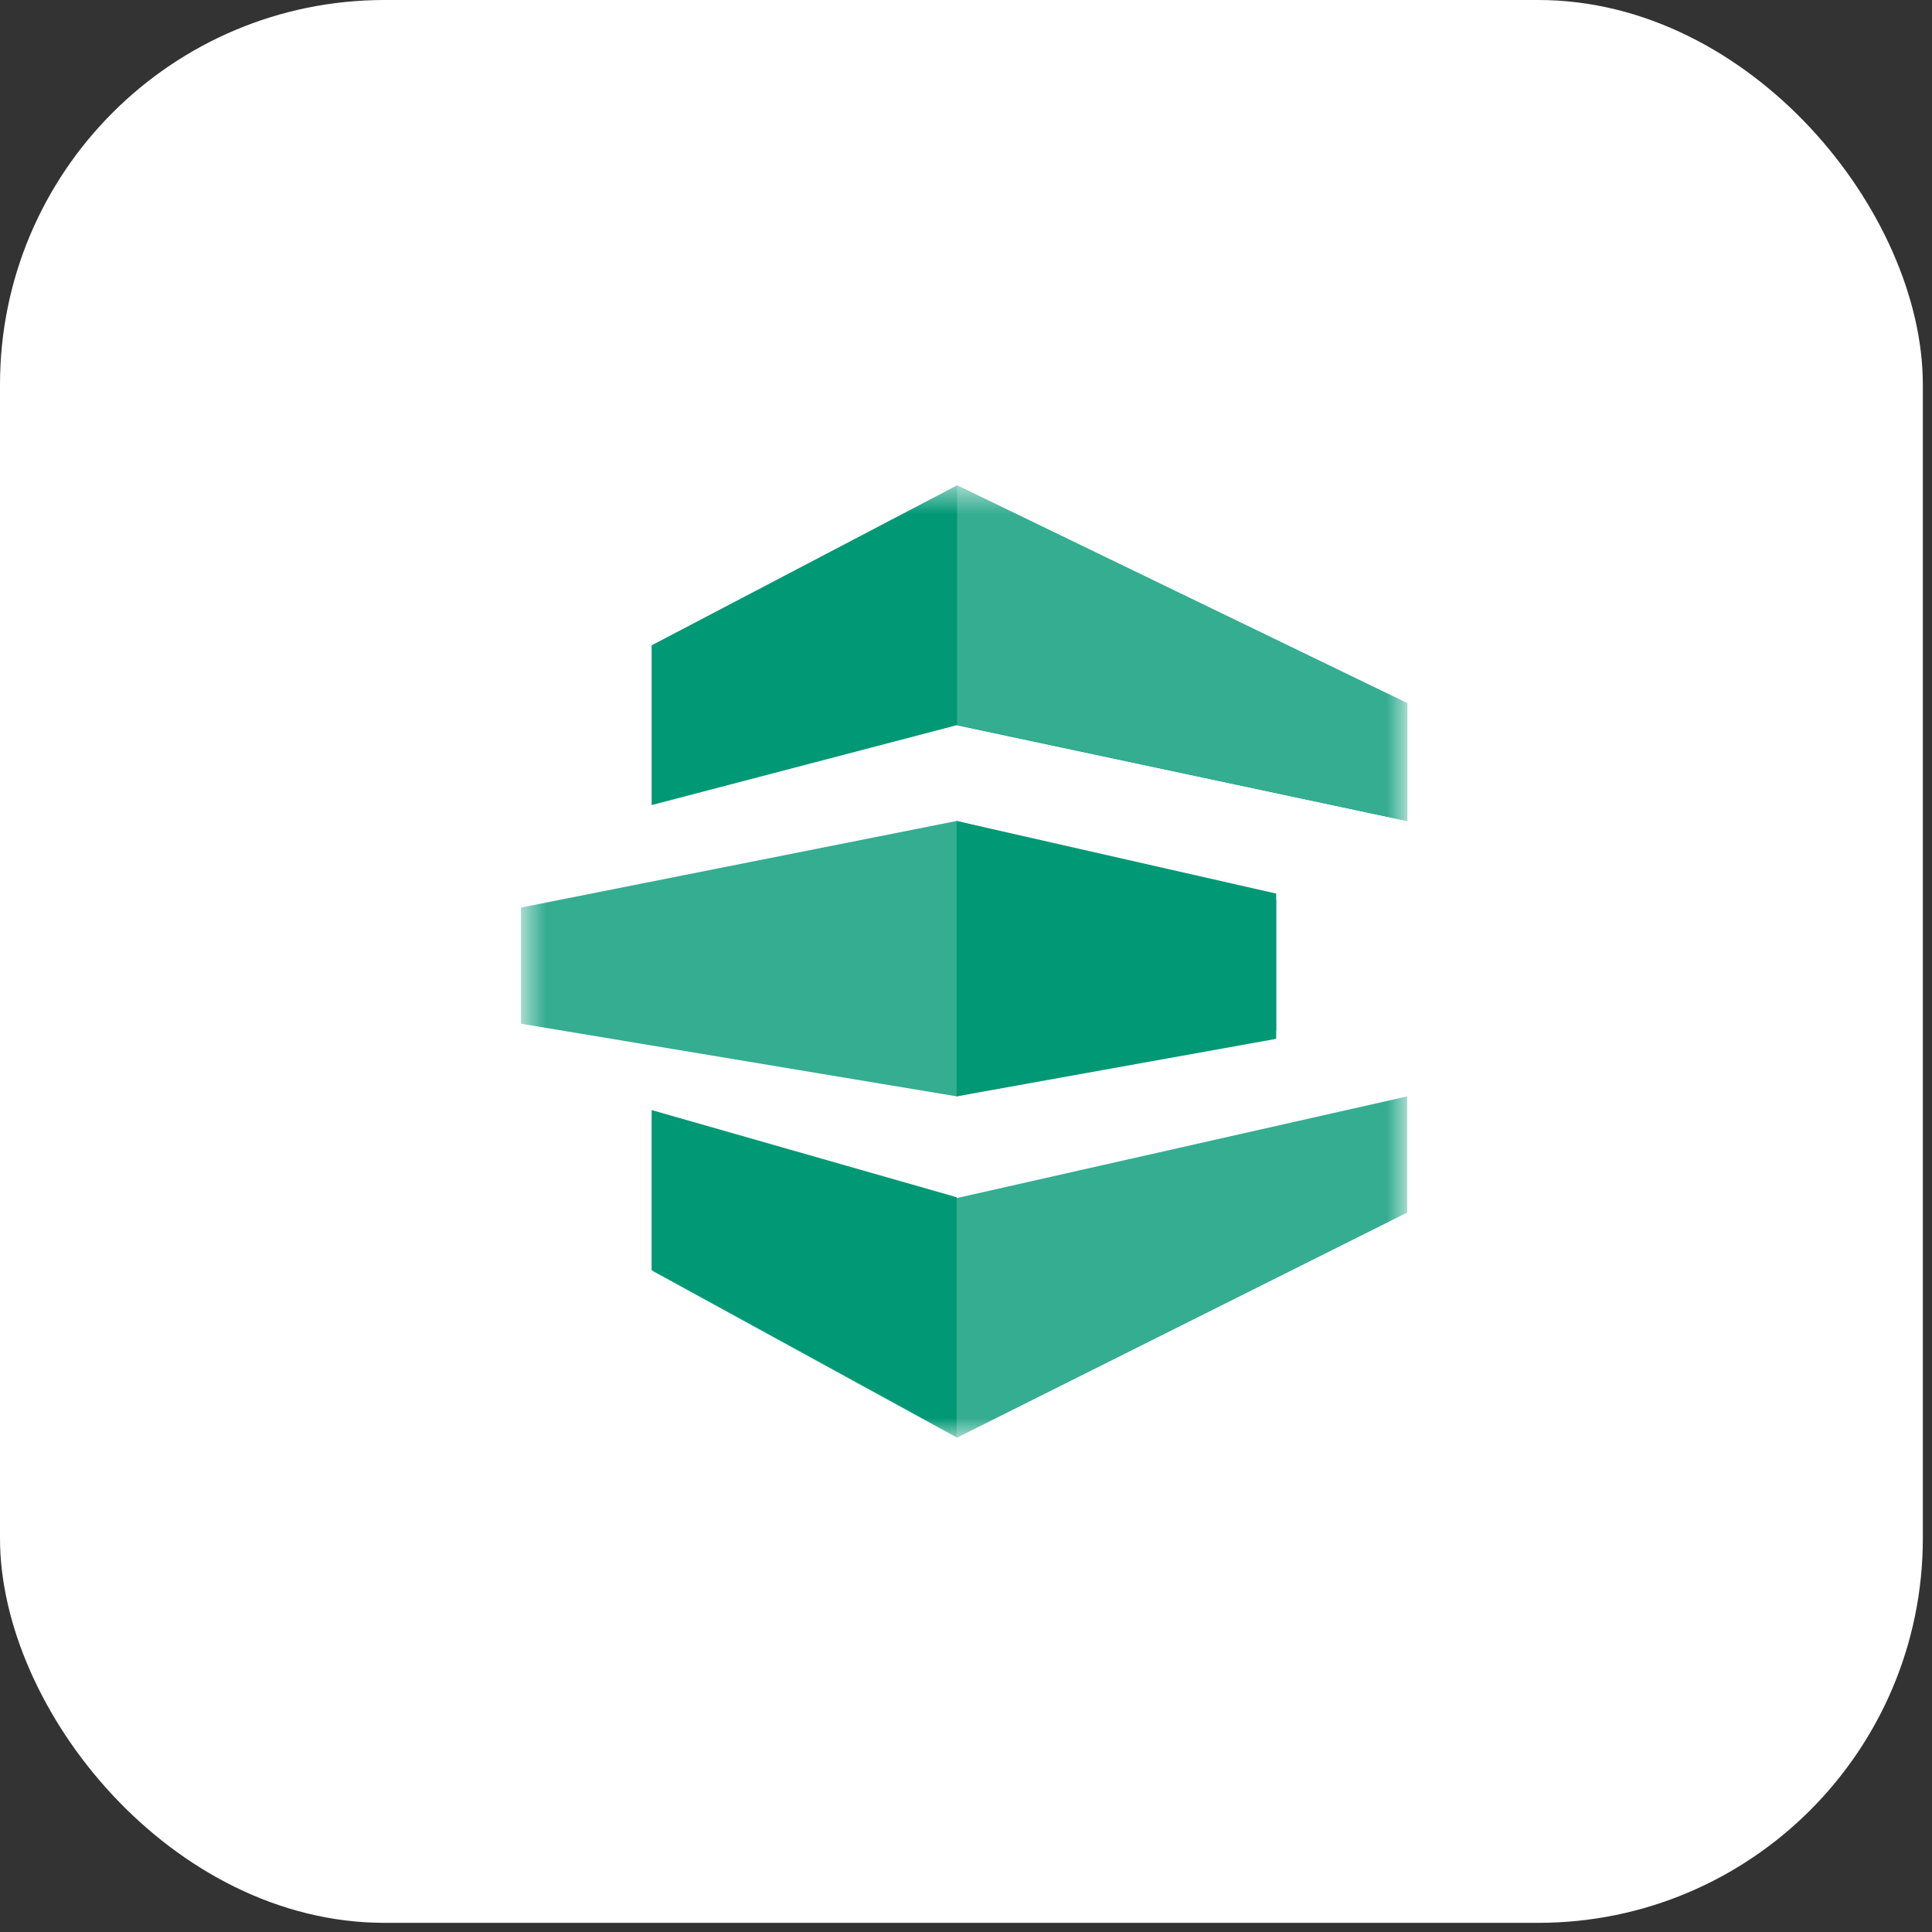
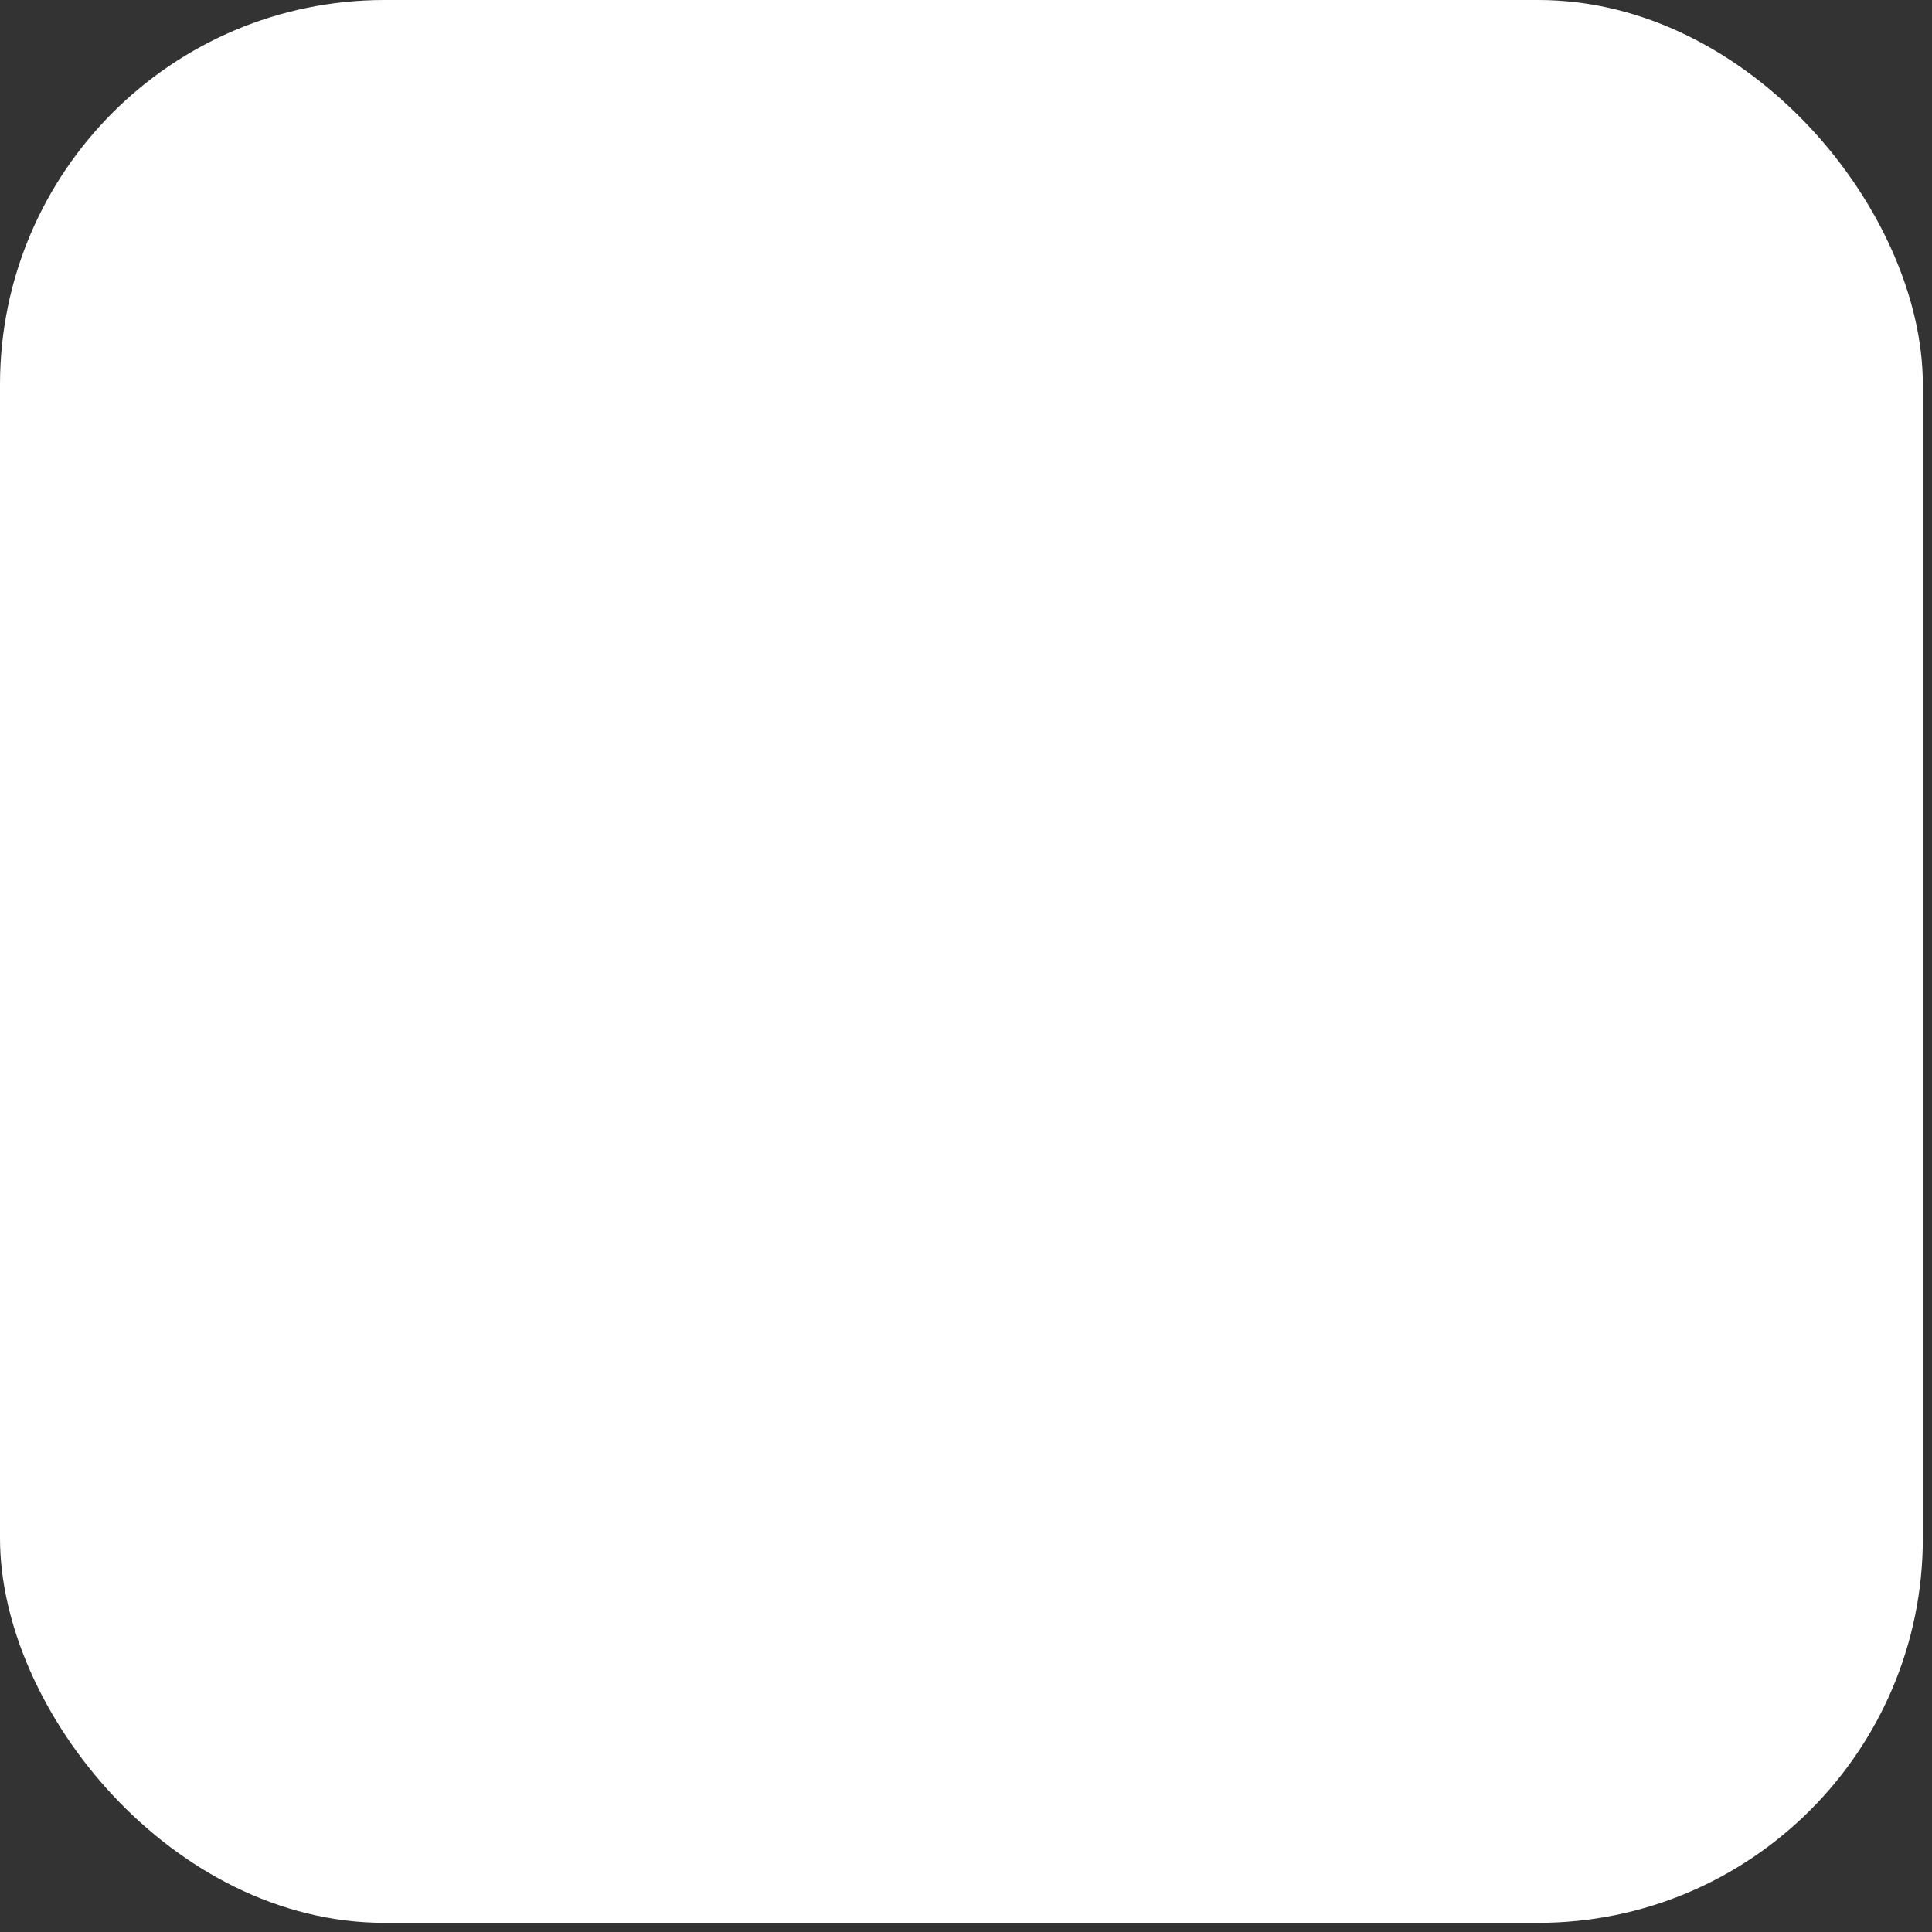
<svg xmlns="http://www.w3.org/2000/svg" width="62" height="62" viewBox="0 0 62 62" fill="none">
  <rect x="0" y="0" width="62" height="62" fill="#333333" stroke="none" />
  <rect width="61.706" height="61.706" rx="12.341" fill="white" />
  <mask id="mask0_2916_5719" style="mask-type:luminance" maskUnits="userSpaceOnUse" x="16" y="15" width="30" height="32">
-     <path d="M45.161 15.572H16.719V46.138H45.161V15.572Z" fill="white" />
-   </mask>
+     </mask>
  <g mask="url(#mask0_2916_5719)">
    <path d="M30.701 26.346L16.719 29.124V32.852L30.701 35.183L40.955 33.085V28.89L30.701 26.346Z" fill="#34AD91" />
-     <path d="M45.158 38.912V35.184L30.71 38.446L20.922 35.883V40.777L30.71 46.137L45.158 38.912Z" fill="#34AD91" />
+     <path d="M45.158 38.912V35.184L30.71 38.446L20.922 35.883L30.71 46.137L45.158 38.912Z" fill="#34AD91" />
    <path d="M20.912 25.836V20.709L30.7 15.582L45.149 22.573L45.158 26.349L30.7 23.273L20.912 25.836Z" fill="#019875" />
-     <path d="M30.715 23.263V15.572L45.164 22.564V26.348L30.715 23.263Z" fill="#34AD91" />
-     <path d="M30.701 35.183V26.346L40.955 28.676V33.337L30.701 35.183Z" fill="#019875" />
-     <path d="M30.7 46.11V38.42L20.912 35.623V40.75L30.7 46.11Z" fill="#019875" />
  </g>
</svg>